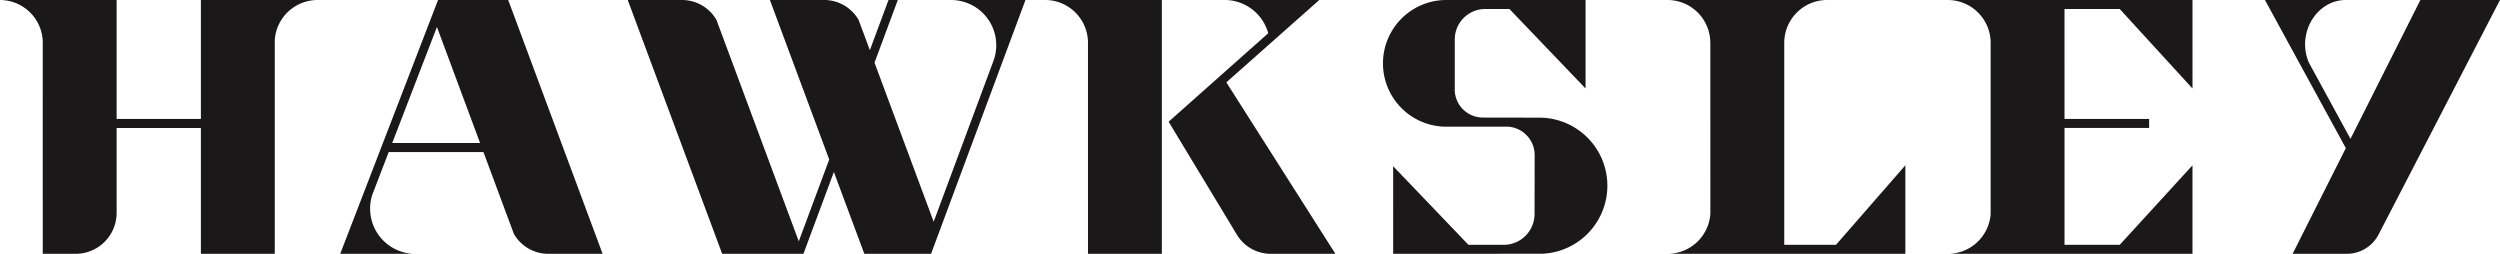
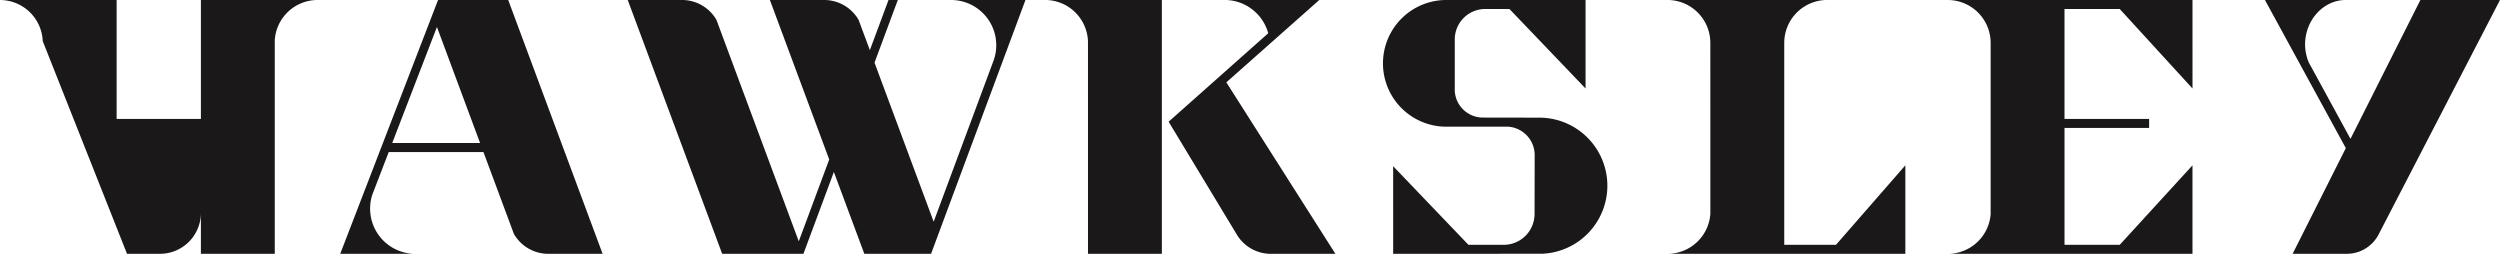
<svg xmlns="http://www.w3.org/2000/svg" width="417.22" height="42.36" viewBox="0 0 417.22 42.36">
-   <path id="Path_178" data-name="Path 178" d="M135.592,92.521h14.665l-7.2-19.366Zm7.65-23.869h11.709l15.754,42.36h-9.028a6.624,6.624,0,0,1-5.78-3.327l-5.08-13.66H135.011l-2.734,7.1a7.548,7.548,0,0,0,7.17,9.891H126.914ZM281.79,74.2a7.551,7.551,0,0,0-7.28-5.552h15.8L274.8,82.394l18.2,28.618H282.258a6.62,6.62,0,0,1-5.779-3.327l-11.312-18.72Zm167.333-5.552h12.509c-3.759,0-6.846,3.377-6.806,7.545a8.079,8.079,0,0,0,.605,2.857l6.975,12.775,11.669-23.177h13.282l-20.208,39.033a5.985,5.985,0,0,1-5.272,3.327H452.75l8.877-17.634-13.5-24.726ZM326.256,94.674a4.762,4.762,0,0,0-4.382-4.879H311.418a10.572,10.572,0,0,1-.02-21.143h23.35V83.418l-12.7-13.261h-4.207a5.082,5.082,0,0,0-4.92,4.975v8.7a4.7,4.7,0,0,0,4.694,4.44l9.605.016A11.362,11.362,0,0,1,327.51,111l-24.871.01V96.389L315.2,109.507h5.7a5.151,5.151,0,0,0,5.336-5.087ZM235.928,78.827a7.545,7.545,0,0,0-7.071-10.175h12.417l-15.755,42.36H214.383L209.3,97.353l-5.081,13.659H190.659L174.9,68.652h9.029a6.626,6.626,0,0,1,5.779,3.326l13.735,36.949,5.08-13.661-9.9-26.614h9.029a6.62,6.62,0,0,1,5.777,3.326l1.877,5.047,3.114-8.373h1.551l-3.888,10.456,9.871,26.546ZM77.271,75.519a7.164,7.164,0,0,0-7.134-6.867H89.6V88.5h14.064V68.652h19.453a7.163,7.163,0,0,0-7.125,6.674v35.686H103.663v-21H89.6v14.071a6.836,6.836,0,0,1-6.808,6.926l-5.52,0Zm325.2,35.493H395.23a7.167,7.167,0,0,0,7.121-6.6V75.653a7.165,7.165,0,0,0-7.14-7h40.827V83.418L423.9,70.157h-9.223V88.5H428.8v1.507H414.679v19.5H423.9l12.136-13.261v14.766H402.467Zm-46.9-35.2a7.163,7.163,0,0,0-7.142-7.163h26.62a7.165,7.165,0,0,0-7.143,7.163l0,33.692h8.64l11.571-13.261v14.766H348.45a7.167,7.167,0,0,0,7.127-6.677l-.005-28.43Zm-103.863-.221a7.162,7.162,0,0,0-7.139-6.942h19.467v42.36H251.709Z" transform="translate(-70.137 -68.652)" fill="#1a1818" />
+   <path id="Path_178" data-name="Path 178" d="M135.592,92.521h14.665l-7.2-19.366Zm7.65-23.869h11.709l15.754,42.36h-9.028a6.624,6.624,0,0,1-5.78-3.327l-5.08-13.66H135.011l-2.734,7.1a7.548,7.548,0,0,0,7.17,9.891H126.914ZM281.79,74.2a7.551,7.551,0,0,0-7.28-5.552h15.8L274.8,82.394l18.2,28.618H282.258a6.62,6.62,0,0,1-5.779-3.327l-11.312-18.72Zm167.333-5.552h12.509c-3.759,0-6.846,3.377-6.806,7.545a8.079,8.079,0,0,0,.605,2.857l6.975,12.775,11.669-23.177h13.282l-20.208,39.033a5.985,5.985,0,0,1-5.272,3.327H452.75l8.877-17.634-13.5-24.726ZM326.256,94.674a4.762,4.762,0,0,0-4.382-4.879H311.418a10.572,10.572,0,0,1-.02-21.143h23.35V83.418l-12.7-13.261h-4.207a5.082,5.082,0,0,0-4.92,4.975v8.7a4.7,4.7,0,0,0,4.694,4.44l9.605.016A11.362,11.362,0,0,1,327.51,111l-24.871.01V96.389L315.2,109.507h5.7a5.151,5.151,0,0,0,5.336-5.087ZM235.928,78.827a7.545,7.545,0,0,0-7.071-10.175h12.417l-15.755,42.36H214.383L209.3,97.353l-5.081,13.659H190.659L174.9,68.652h9.029a6.626,6.626,0,0,1,5.779,3.326l13.735,36.949,5.08-13.661-9.9-26.614h9.029a6.62,6.62,0,0,1,5.777,3.326l1.877,5.047,3.114-8.373h1.551l-3.888,10.456,9.871,26.546ZM77.271,75.519a7.164,7.164,0,0,0-7.134-6.867H89.6V88.5h14.064V68.652h19.453a7.163,7.163,0,0,0-7.125,6.674v35.686H103.663v-21v14.071a6.836,6.836,0,0,1-6.808,6.926l-5.52,0Zm325.2,35.493H395.23a7.167,7.167,0,0,0,7.121-6.6V75.653a7.165,7.165,0,0,0-7.14-7h40.827V83.418L423.9,70.157h-9.223V88.5H428.8v1.507H414.679v19.5H423.9l12.136-13.261v14.766H402.467Zm-46.9-35.2a7.163,7.163,0,0,0-7.142-7.163h26.62a7.165,7.165,0,0,0-7.143,7.163l0,33.692h8.64l11.571-13.261v14.766H348.45a7.167,7.167,0,0,0,7.127-6.677l-.005-28.43Zm-103.863-.221a7.162,7.162,0,0,0-7.139-6.942h19.467v42.36H251.709Z" transform="translate(-70.137 -68.652)" fill="#1a1818" />
</svg>